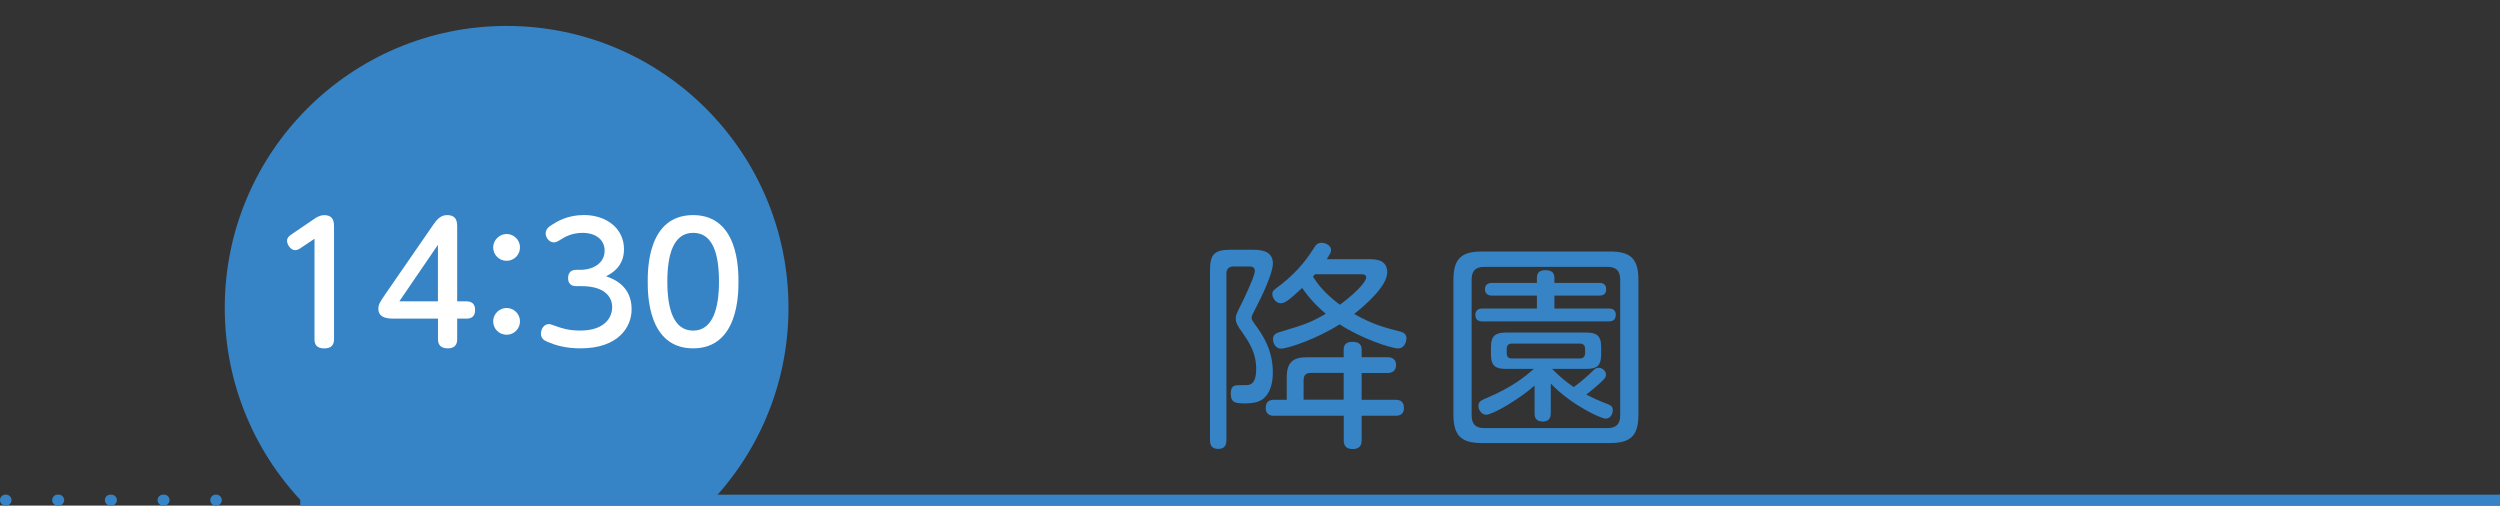
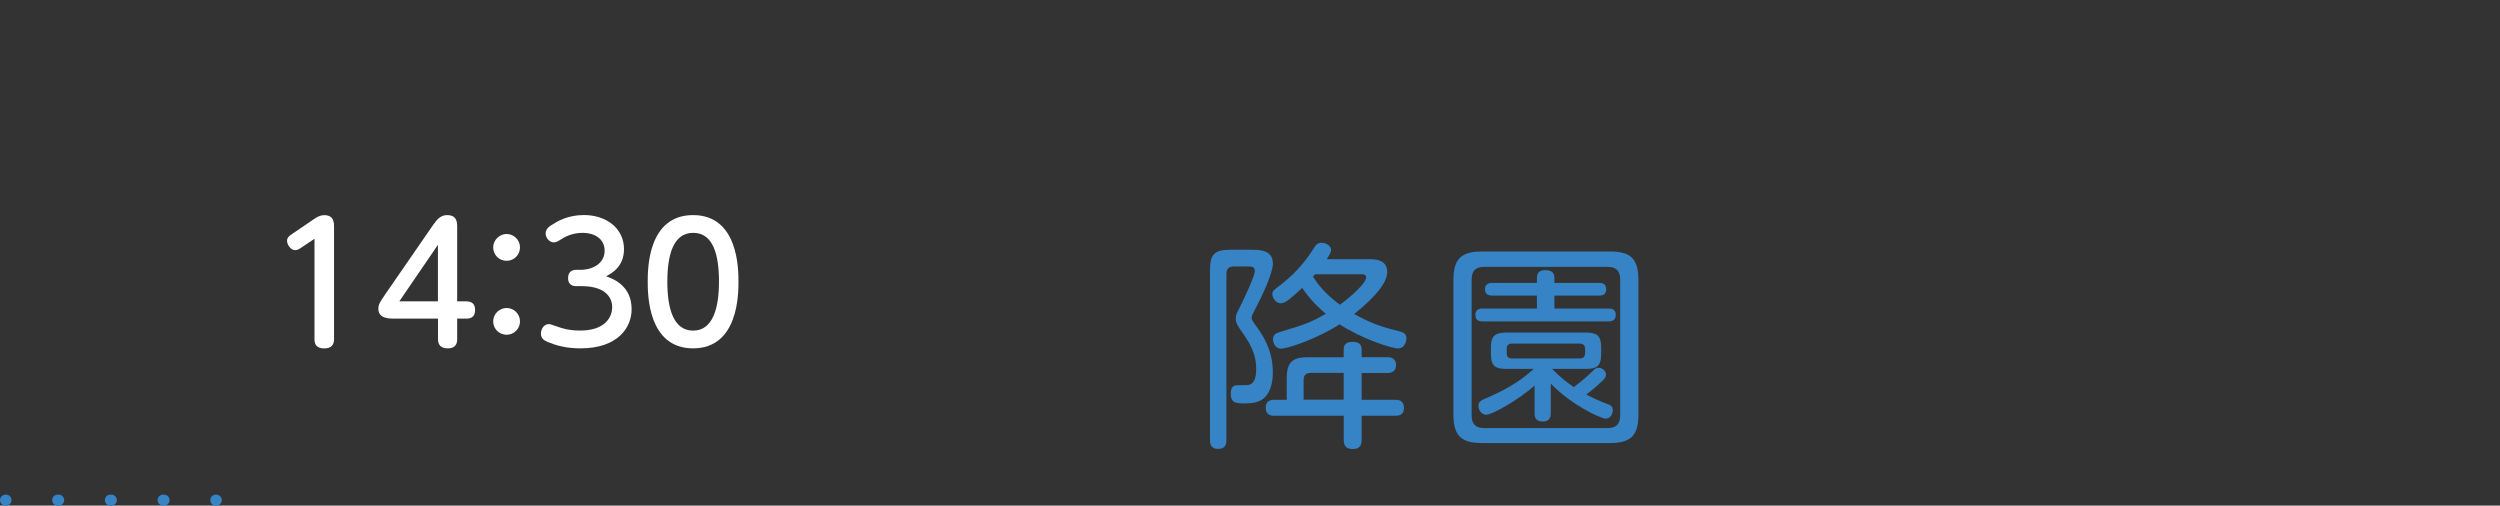
<svg xmlns="http://www.w3.org/2000/svg" id="_レイヤー_2" data-name="レイヤー 2" viewBox="0 0 429.81 86.92">
  <rect x="0" y="0" width="429.81" height="86.92" fill="#333333" stroke="none" />
  <defs>
    <style>      .cls-1 {        fill: #fff;      }      .cls-2 {        stroke-miterlimit: 10;      }      .cls-2, .cls-3, .cls-4, .cls-5 {        fill: none;      }      .cls-2, .cls-3, .cls-5 {        stroke: #3684c6;        stroke-width: 1.88px;      }      .cls-3 {        stroke-dasharray: .18 8.88;      }      .cls-3, .cls-5 {        stroke-linecap: round;        stroke-linejoin: round;      }      .cls-6 {        fill: #3684c6;      }      .cls-7 {        clip-path: url(#clippath);      }    </style>
    <clipPath id="clippath">
-       <rect class="cls-4" x="16.23" width="140.7" height="85.98" />
-     </clipPath>
+       </clipPath>
  </defs>
  <g id="_デザイン" data-name="デザイン">
    <g>
      <g>
        <line class="cls-5" x1="37.19" y1="85.98" x2="37.09" y2="85.98" />
        <line class="cls-3" x1="28.21" y1="85.98" x2="5.48" y2="85.98" />
        <line class="cls-5" x1="1.04" y1="85.98" x2=".94" y2="85.98" />
      </g>
      <g>
        <path class="cls-6" d="M208.03,46.44c0-2.68.72-3.5,3.5-3.5h3.69c1.24,0,3.62,0,3.62,2.37,0,1.66-1.92,5.69-2.83,7.42-.79,1.51-.83,1.62-.83,1.92,0,.34.23.6.64,1.21,1.39,1.88,3.01,4.41,3.01,8.18,0,3.2-1.36,4.56-2.37,4.93-.34.15-1.02.38-2.22.38-1.73,0-2.64,0-2.64-1.7,0-1.43.75-1.43,1.51-1.43,1.39,0,1.54,0,1.88-.15.79-.38.98-1.51.98-2.6,0-2.9-1.24-4.71-2.79-6.89-.34-.53-.72-1.05-.72-1.77,0-.6.04-.72,1.21-3.05.45-.94,2.07-4.37,2.07-5.16s-.64-.79-1.09-.79h-2.56c-.83,0-1.24.41-1.24,1.24v28.59c0,.56-.08,1.54-1.39,1.54-1.13,0-1.43-.64-1.43-1.54v-29.2ZM231.01,60.16c0-.38,0-1.39,1.47-1.39,1.32,0,1.62.56,1.62,1.43v1.21h4.33c.42,0,1.58,0,1.58,1.36s-1.21,1.36-1.58,1.36h-4.33v4.6h5.73c.53,0,1.54.04,1.54,1.39s-1.05,1.36-1.54,1.36h-5.73v4.14c0,.53-.04,1.58-1.54,1.58-1.32,0-1.54-.79-1.54-1.58v-4.14h-11.9c-.42,0-1.51,0-1.51-1.36,0-1.02.56-1.39,1.43-1.39h2.18v-3.77c0-2.67,1.02-3.54,3.54-3.54h6.25v-1.24ZM235.26,44.56c1.13,0,3.24,0,3.24,2.26,0,2.41-3.88,5.73-5.69,7.16,3.35,1.85,4.86,2.22,8.02,3.05.23.08.98.26.98,1.17,0,.34-.26,1.7-1.43,1.7s-6.37-1.7-10.06-4.14c-3.92,2.49-8.89,4.18-10.1,4.18-.94,0-1.36-.98-1.36-1.62,0-.83.6-1.06,1.09-1.21,4.6-1.39,5.2-1.58,7.99-3.16-1.02-.87-2.52-2.19-4.07-4.45-1.58,1.47-2.79,2.64-3.65,2.64-.94,0-1.47-.98-1.47-1.58,0-.53.08-.57,1.66-1.77,3.01-2.37,4.56-4.71,5.54-6.22.26-.45.57-.83,1.28-.83.75,0,1.62.53,1.62,1.24,0,.42-.23.75-.75,1.58h7.16ZM231.01,68.71v-4.6h-5.65c-.64,0-1.24.23-1.24,1.21v3.39h6.89ZM226.07,47.16c-.04.08-.3.34-.34.41.83,1.24,1.85,2.75,4.63,4.82,1.92-1.39,4.52-3.73,4.52-4.71,0-.53-.57-.53-.87-.53h-7.95Z" />
        <path class="cls-6" d="M281.68,71.31c0,3.65-1.39,4.86-4.9,4.86h-22c-3.5,0-4.9-1.21-4.9-4.86v-23.21c0-3.62,1.36-4.86,4.9-4.86h22c3.5,0,4.9,1.17,4.9,4.86v23.21ZM278.55,48.06c0-1.43-.64-2.18-2.18-2.18h-21.21c-1.66,0-2.15.9-2.15,2.18v23.36c0,1.39.6,2.18,2.15,2.18h21.21c1.47,0,2.18-.68,2.18-2.18v-23.36ZM267.25,53.04h9.3c.3,0,1.24,0,1.24,1.05,0,.68-.26,1.17-1.24,1.17h-21.66c-.34,0-1.24-.04-1.24-1.09,0-.83.49-1.13,1.24-1.13h9.34v-2.22h-7.69c-.26,0-1.24,0-1.24-1.09,0-.9.68-1.09,1.24-1.09h7.69v-.87c0-.87.45-1.32,1.43-1.32.79,0,1.58.19,1.58,1.32v.87h7.69c.38,0,1.21.04,1.21,1.09,0,.83-.49,1.09-1.21,1.09h-7.69v2.22ZM266.61,71.04c0,.38,0,1.43-1.39,1.43s-1.39-1.02-1.39-1.43v-4.75c-2.67,2.37-7.2,5.01-8.33,5.01-.68,0-1.32-.72-1.32-1.51,0-.68.38-.9,1.05-1.21,4.9-2.03,7.04-3.92,8.48-5.16h-4.63c-1.77,0-2.75-.3-2.75-2.52v-1.21c0-2.15.94-2.52,2.75-2.52h13.49c1.81,0,2.71.38,2.71,2.52v1.21c0,2.18-.9,2.52-2.71,2.52h-5.73c1.39,1.39,2.19,2.07,3.73,3.13,1.47-1.09,2.64-2.15,3.24-2.75.42-.41.6-.57,1.02-.57.68,0,1.28.57,1.28,1.17,0,.38-.23.68-.49.94-.75.75-1.85,1.7-2.9,2.49,1.06.57,2.41,1.17,3.62,1.62.57.23.94.41.94,1.09,0,.41-.26,1.43-1.24,1.43-.83,0-5.99-2.41-9.42-6.03v5.09ZM272.52,60.01c0-.57-.26-.94-.94-.94h-11.64c-.6,0-.9.3-.9.94v.68c0,.57.23.94.9.94h11.64c.64,0,.94-.34.94-.94v-.68Z" />
      </g>
-       <line class="cls-2" x1="51.62" y1="85.98" x2="429.81" y2="85.98" />
      <g class="cls-7">
-         <circle class="cls-6" cx="87.1" cy="52.92" r="48.46" />
-       </g>
+         </g>
      <g>
        <path class="cls-1" d="M51.77,42.59c-.25.17-.61.42-1.03.42-.75,0-1.39-.94-1.39-1.61,0-.58.44-.89.89-1.19l3.72-2.53c.39-.28,1.03-.69,1.78-.69,1.69,0,1.69,1.31,1.69,2.08v19.25c0,.94-.44,1.58-1.67,1.58-1.39,0-1.69-.75-1.69-1.58v-17.27l-2.31,1.55Z" />
        <path class="cls-1" d="M80.18,51.81c.81,0,1.5.33,1.5,1.47,0,1.03-.5,1.5-1.5,1.5h-1.58v3.55c0,.97-.47,1.56-1.61,1.56s-1.69-.56-1.69-1.56v-3.55h-7.5c-.89,0-2.75,0-2.75-1.69,0-.78.31-1.19,1.11-2.39l8.36-12.11c.58-.83,1.25-1.61,2.33-1.61,1.75,0,1.75,1.28,1.75,2.11v12.72h1.58ZM75.29,51.81v-9.72l-6.64,9.72h6.64Z" />
        <path class="cls-1" d="M89.4,42.54c0,1.25-1,2.3-2.3,2.3s-2.31-1.03-2.31-2.3,1.08-2.31,2.31-2.31,2.3,1,2.3,2.31ZM89.4,55.25c0,1.28-1.03,2.3-2.3,2.3s-2.31-1-2.31-2.3,1.08-2.3,2.31-2.3,2.3,1,2.3,2.3Z" />
        <path class="cls-1" d="M99.09,49.2c-.28,0-1.42,0-1.42-1.39,0-.97.53-1.42,1.42-1.42h.67c2.28,0,4.19-1.19,4.19-3.28,0-2.25-2.03-3.08-3.72-3.08-2,0-3.22.75-4.08,1.31-.22.14-.56.33-.92.33-.81,0-1.42-.81-1.42-1.53,0-.81.64-1.22,1.14-1.53.83-.53,2.61-1.64,5.44-1.64,3.97,0,6.89,2.39,6.89,5.86,0,3.08-2.19,4.19-3.08,4.67,1.19.42,4.39,1.58,4.39,5.67,0,3.14-2.36,6.72-8.78,6.72-2.58,0-4.28-.53-5.67-1.11-.5-.22-1.14-.53-1.14-1.42,0-.78.5-1.64,1.36-1.64.25,0,.36.06,1.42.42.89.31,2,.69,3.97.69,4.25,0,5.5-2.28,5.5-4.03,0-1.11-.58-3.61-5.33-3.61h-.83Z" />
        <path class="cls-1" d="M111.36,48.42c0-2.14,0-11.44,7.8-11.44s7.8,9.36,7.8,11.44,0,11.47-7.8,11.47-7.8-9.36-7.8-11.47ZM123.61,48.42c0-4.58-.97-8.39-4.44-8.39s-4.44,3.92-4.44,8.39.97,8.42,4.44,8.42,4.44-4.05,4.44-8.42Z" />
      </g>
    </g>
  </g>
</svg>